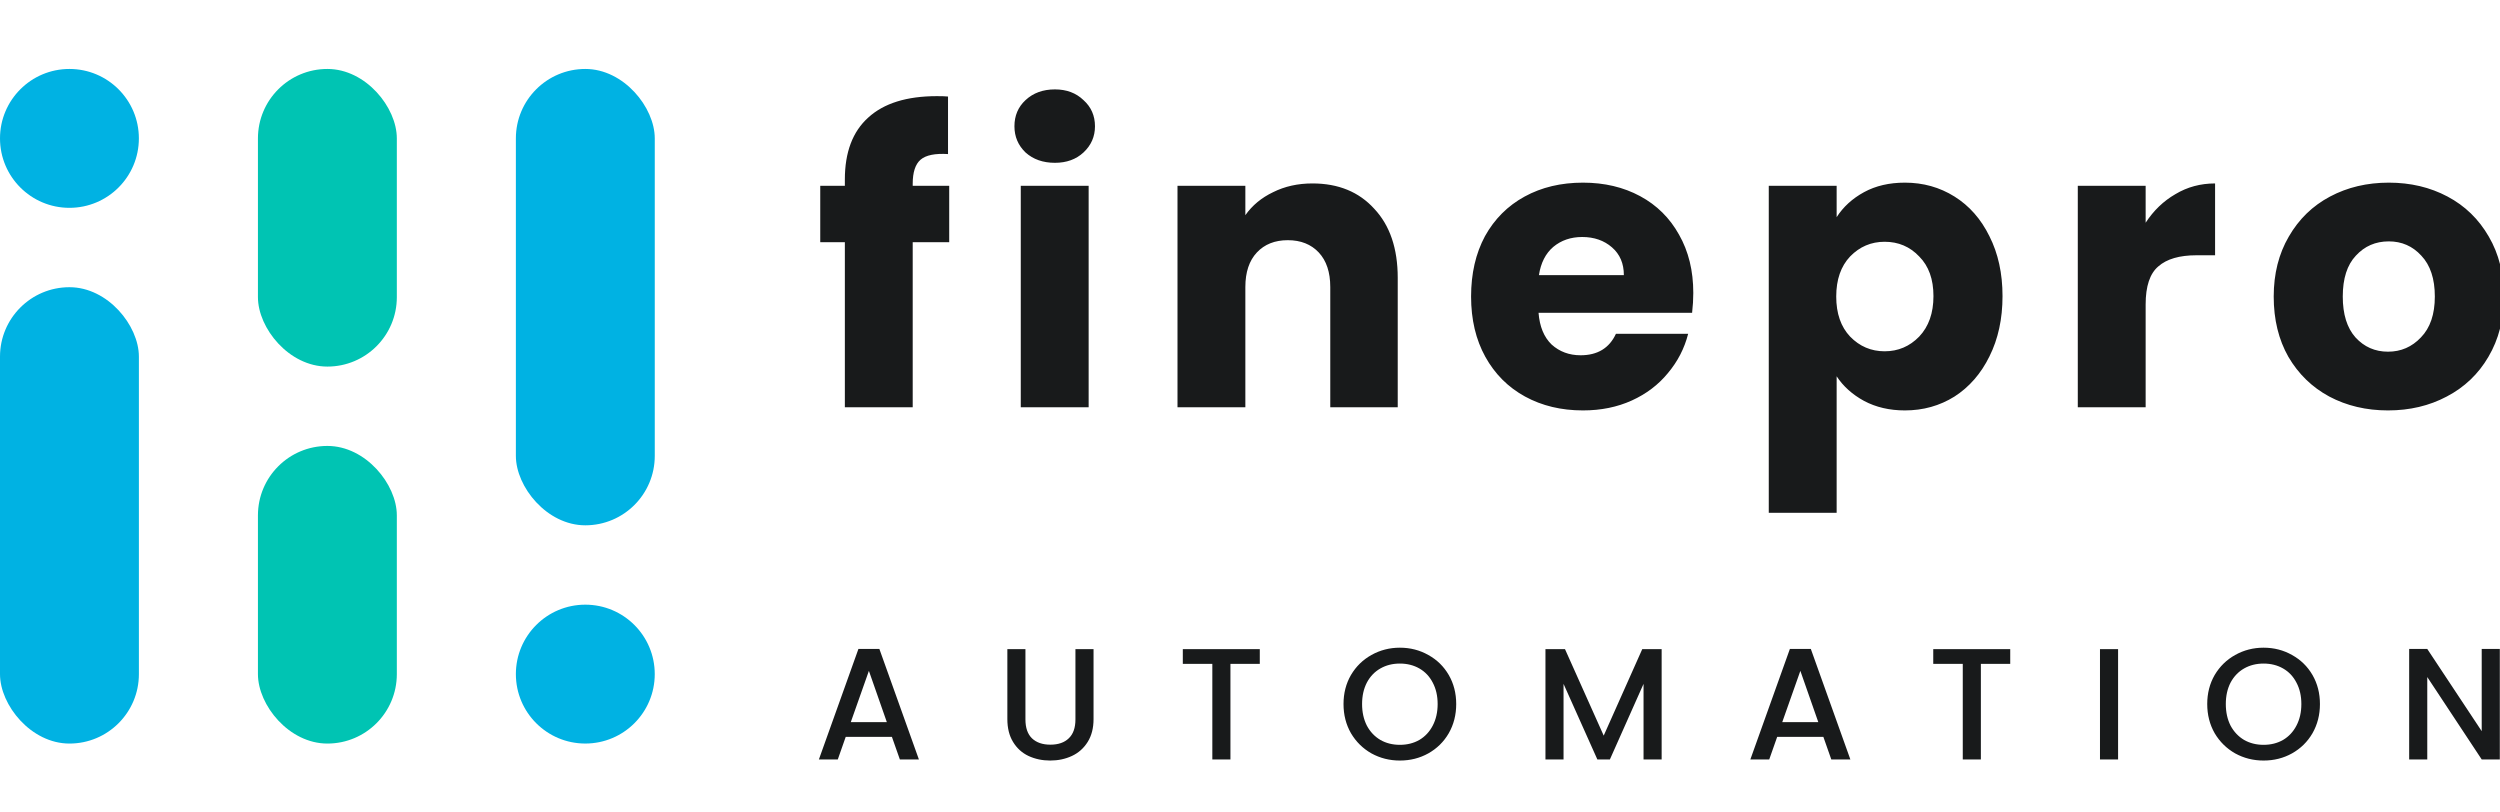
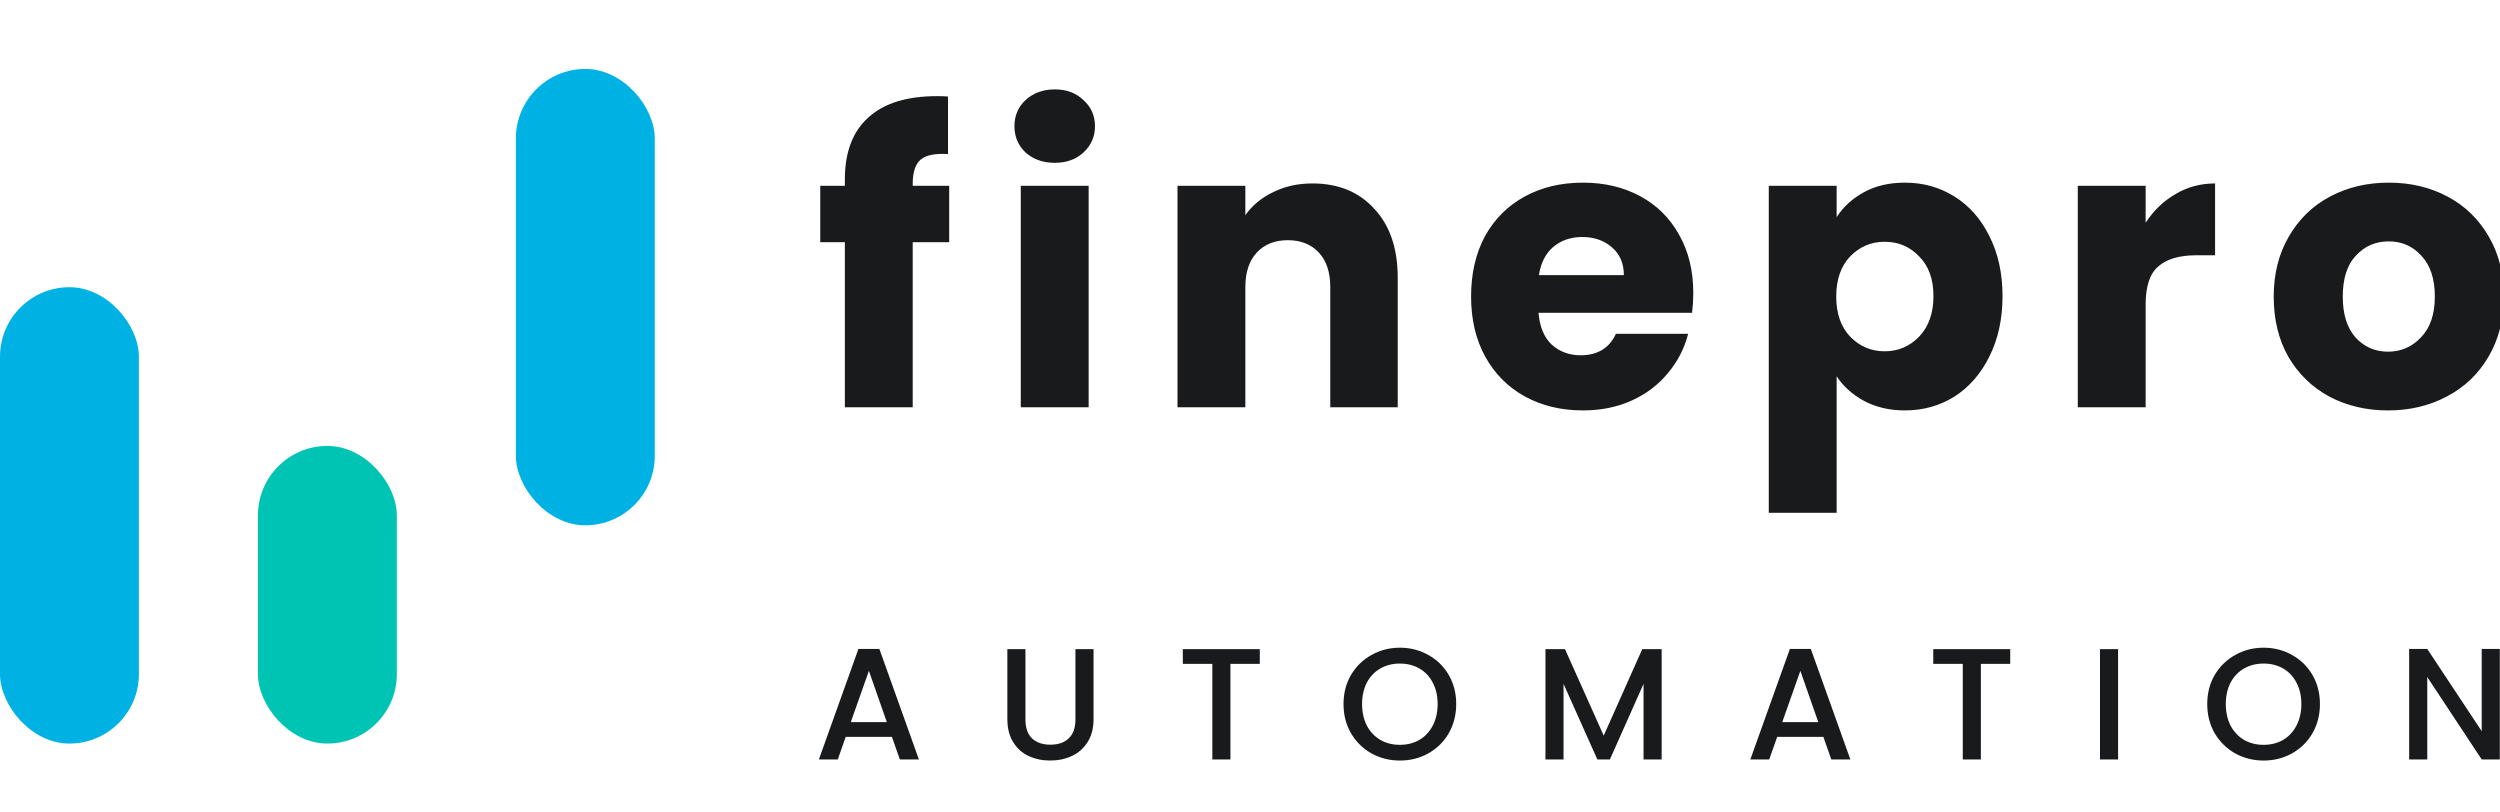
<svg xmlns="http://www.w3.org/2000/svg" width="120" height="39" viewBox="0 0 120 39" fill="none">
  <g clip-path="url(#clip0_9949_13240)">
-     <circle cx="3.333" cy="6.643" r="3.333" fill="#00B2E3" />
    <rect y="13.786" width="6.667" height="21.905" rx="3.333" fill="#00B2E3" />
-     <rect x="12.381" y="3.31" width="6.667" height="14.286" rx="3.333" fill="#00C4B3" />
    <rect x="12.381" y="21.405" width="6.667" height="14.286" rx="3.333" fill="#00C4B3" />
    <rect x="24.762" y="3.31" width="6.667" height="21.905" rx="3.333" fill="#00B2E3" />
-     <circle cx="28.095" cy="32.357" r="3.333" fill="#00B2E3" />
    <path d="M45.562 11.624H43.81V19.548H40.553V11.624H39.372V8.919H40.553V8.615C40.553 7.307 40.927 6.316 41.676 5.643C42.426 4.957 43.524 4.615 44.972 4.615C45.213 4.615 45.391 4.621 45.505 4.634V7.395C44.883 7.357 44.445 7.446 44.191 7.662C43.937 7.878 43.81 8.265 43.81 8.824V8.919H45.562V11.624ZM50.636 7.815C50.064 7.815 49.594 7.649 49.226 7.319C48.87 6.976 48.693 6.557 48.693 6.062C48.693 5.554 48.87 5.135 49.226 4.805C49.594 4.462 50.064 4.291 50.636 4.291C51.194 4.291 51.651 4.462 52.007 4.805C52.375 5.135 52.559 5.554 52.559 6.062C52.559 6.557 52.375 6.976 52.007 7.319C51.651 7.649 51.194 7.815 50.636 7.815ZM52.255 8.919V19.548H48.997V8.919H52.255ZM62.996 8.805C64.24 8.805 65.231 9.211 65.967 10.024C66.717 10.824 67.091 11.929 67.091 13.338V19.548H63.853V13.776C63.853 13.065 63.669 12.513 63.301 12.119C62.932 11.726 62.437 11.529 61.815 11.529C61.193 11.529 60.697 11.726 60.329 12.119C59.961 12.513 59.777 13.065 59.777 13.776V19.548H56.52V8.919H59.777V10.329C60.107 9.859 60.551 9.491 61.11 9.224C61.669 8.945 62.297 8.805 62.996 8.805ZM81.278 14.062C81.278 14.367 81.259 14.684 81.221 15.014H73.85C73.901 15.675 74.11 16.183 74.478 16.538C74.859 16.881 75.323 17.053 75.869 17.053C76.681 17.053 77.247 16.71 77.564 16.024H81.031C80.853 16.723 80.529 17.351 80.059 17.91C79.602 18.468 79.024 18.907 78.326 19.224C77.628 19.541 76.847 19.7 75.983 19.7C74.942 19.7 74.015 19.478 73.202 19.034C72.389 18.589 71.755 17.954 71.297 17.129C70.84 16.303 70.612 15.338 70.612 14.234C70.612 13.129 70.834 12.164 71.278 11.338C71.736 10.513 72.37 9.878 73.183 9.434C73.996 8.989 74.929 8.767 75.983 8.767C77.012 8.767 77.926 8.983 78.726 9.415C79.526 9.846 80.148 10.462 80.593 11.262C81.05 12.062 81.278 12.995 81.278 14.062ZM77.945 13.205C77.945 12.646 77.755 12.202 77.374 11.872C76.993 11.541 76.516 11.376 75.945 11.376C75.399 11.376 74.936 11.535 74.555 11.853C74.186 12.17 73.958 12.621 73.869 13.205H77.945ZM88.159 10.424C88.476 9.929 88.914 9.529 89.473 9.224C90.032 8.919 90.686 8.767 91.435 8.767C92.311 8.767 93.105 8.989 93.816 9.434C94.527 9.878 95.086 10.513 95.492 11.338C95.911 12.164 96.121 13.123 96.121 14.214C96.121 15.307 95.911 16.272 95.492 17.11C95.086 17.935 94.527 18.576 93.816 19.034C93.105 19.478 92.311 19.7 91.435 19.7C90.698 19.7 90.044 19.548 89.473 19.243C88.914 18.938 88.476 18.545 88.159 18.062V24.614H84.901V8.919H88.159V10.424ZM92.806 14.214C92.806 13.402 92.578 12.767 92.121 12.31C91.676 11.84 91.124 11.605 90.463 11.605C89.816 11.605 89.263 11.84 88.806 12.31C88.362 12.78 88.139 13.421 88.139 14.234C88.139 15.046 88.362 15.688 88.806 16.157C89.263 16.627 89.816 16.862 90.463 16.862C91.111 16.862 91.663 16.627 92.121 16.157C92.578 15.675 92.806 15.027 92.806 14.214ZM102.991 10.691C103.372 10.107 103.848 9.649 104.42 9.319C104.991 8.976 105.626 8.805 106.324 8.805V12.253H105.429C104.617 12.253 104.007 12.43 103.601 12.786C103.194 13.129 102.991 13.738 102.991 14.614V19.548H99.734V8.919H102.991V10.691ZM114.624 19.7C113.583 19.7 112.643 19.478 111.805 19.034C110.98 18.589 110.326 17.954 109.843 17.129C109.373 16.303 109.138 15.338 109.138 14.234C109.138 13.142 109.38 12.183 109.862 11.357C110.345 10.519 111.005 9.878 111.843 9.434C112.681 8.989 113.621 8.767 114.662 8.767C115.704 8.767 116.643 8.989 117.481 9.434C118.319 9.878 118.98 10.519 119.462 11.357C119.945 12.183 120.186 13.142 120.186 14.234C120.186 15.326 119.938 16.291 119.443 17.129C118.961 17.954 118.294 18.589 117.443 19.034C116.605 19.478 115.665 19.7 114.624 19.7ZM114.624 16.881C115.246 16.881 115.773 16.653 116.205 16.195C116.65 15.738 116.872 15.084 116.872 14.234C116.872 13.383 116.656 12.729 116.224 12.272C115.805 11.815 115.285 11.586 114.662 11.586C114.027 11.586 113.5 11.815 113.081 12.272C112.662 12.716 112.453 13.37 112.453 14.234C112.453 15.084 112.656 15.738 113.062 16.195C113.481 16.653 114.002 16.881 114.624 16.881Z" fill="#181A1B" />
-     <path d="M42.812 35.371H40.594L40.214 36.453H39.307L41.204 31.15H42.21L44.107 36.453H43.193L42.812 35.371ZM42.568 34.662L41.707 32.201L40.838 34.662H42.568ZM49.221 31.157V34.533C49.221 34.934 49.325 35.236 49.534 35.439C49.747 35.642 50.042 35.744 50.417 35.744C50.798 35.744 51.093 35.642 51.301 35.439C51.515 35.236 51.621 34.934 51.621 34.533V31.157H52.49V34.517C52.49 34.949 52.396 35.315 52.208 35.614C52.02 35.914 51.769 36.138 51.454 36.285C51.139 36.432 50.791 36.506 50.41 36.506C50.029 36.506 49.681 36.432 49.366 36.285C49.056 36.138 48.81 35.914 48.627 35.614C48.444 35.315 48.353 34.949 48.353 34.517V31.157H49.221ZM60.47 31.157V31.866H59.061V36.453H58.192V31.866H56.775V31.157H60.47ZM67.194 36.506C66.701 36.506 66.246 36.392 65.83 36.163C65.418 35.929 65.091 35.607 64.847 35.196C64.608 34.779 64.489 34.312 64.489 33.794C64.489 33.276 64.608 32.811 64.847 32.399C65.091 31.988 65.418 31.668 65.83 31.439C66.246 31.206 66.701 31.089 67.194 31.089C67.692 31.089 68.146 31.206 68.558 31.439C68.974 31.668 69.302 31.988 69.54 32.399C69.779 32.811 69.898 33.276 69.898 33.794C69.898 34.312 69.779 34.779 69.54 35.196C69.302 35.607 68.974 35.929 68.558 36.163C68.146 36.392 67.692 36.506 67.194 36.506ZM67.194 35.752C67.544 35.752 67.857 35.673 68.131 35.516C68.405 35.353 68.618 35.124 68.771 34.83C68.928 34.53 69.007 34.185 69.007 33.794C69.007 33.403 68.928 33.06 68.771 32.765C68.618 32.47 68.405 32.244 68.131 32.087C67.857 31.93 67.544 31.851 67.194 31.851C66.843 31.851 66.531 31.93 66.257 32.087C65.982 32.244 65.766 32.47 65.609 32.765C65.457 33.06 65.38 33.403 65.38 33.794C65.38 34.185 65.457 34.53 65.609 34.83C65.766 35.124 65.982 35.353 66.257 35.516C66.531 35.673 66.843 35.752 67.194 35.752ZM79.759 31.157V36.453H78.89V32.826L77.275 36.453H76.673L75.05 32.826V36.453H74.182V31.157H75.119L76.978 35.31L78.829 31.157H79.759ZM87.522 35.371H85.304L84.923 36.453H84.017L85.914 31.15H86.92L88.817 36.453H87.902L87.522 35.371ZM87.278 34.662L86.417 32.201L85.548 34.662H87.278ZM96.491 31.157V31.866H95.082V36.453H94.213V31.866H92.796V31.157H96.491ZM101.668 31.157V36.453H100.799V31.157H101.668ZM108.652 36.506C108.159 36.506 107.705 36.392 107.288 36.163C106.877 35.929 106.549 35.607 106.305 35.196C106.067 34.779 105.947 34.312 105.947 33.794C105.947 33.276 106.067 32.811 106.305 32.399C106.549 31.988 106.877 31.668 107.288 31.439C107.705 31.206 108.159 31.089 108.652 31.089C109.15 31.089 109.604 31.206 110.016 31.439C110.432 31.668 110.76 31.988 110.999 32.399C111.237 32.811 111.357 33.276 111.357 33.794C111.357 34.312 111.237 34.779 110.999 35.196C110.76 35.607 110.432 35.929 110.016 36.163C109.604 36.392 109.15 36.506 108.652 36.506ZM108.652 35.752C109.003 35.752 109.315 35.673 109.589 35.516C109.864 35.353 110.077 35.124 110.229 34.83C110.387 34.53 110.465 34.185 110.465 33.794C110.465 33.403 110.387 33.06 110.229 32.765C110.077 32.47 109.864 32.244 109.589 32.087C109.315 31.93 109.003 31.851 108.652 31.851C108.302 31.851 107.989 31.93 107.715 32.087C107.441 32.244 107.225 32.47 107.067 32.765C106.915 33.06 106.839 33.403 106.839 33.794C106.839 34.185 106.915 34.53 107.067 34.83C107.225 35.124 107.441 35.353 107.715 35.516C107.989 35.673 108.302 35.752 108.652 35.752ZM119.991 36.453H119.122L116.509 32.498V36.453H115.64V31.15H116.509L119.122 35.096V31.15H119.991V36.453Z" fill="#181A1B" />
+     <path d="M42.812 35.371H40.594L40.214 36.453H39.307L41.204 31.15H42.21L44.107 36.453H43.193L42.812 35.371ZM42.568 34.662L41.707 32.201L40.838 34.662H42.568ZM49.221 31.157V34.533C49.221 34.934 49.325 35.236 49.534 35.439C49.747 35.642 50.042 35.744 50.417 35.744C50.798 35.744 51.093 35.642 51.301 35.439C51.515 35.236 51.621 34.934 51.621 34.533V31.157H52.49V34.517C52.49 34.949 52.396 35.315 52.208 35.614C52.02 35.914 51.769 36.138 51.454 36.285C51.139 36.432 50.791 36.506 50.41 36.506C50.029 36.506 49.681 36.432 49.366 36.285C49.056 36.138 48.81 35.914 48.627 35.614C48.444 35.315 48.353 34.949 48.353 34.517V31.157H49.221ZM60.47 31.157V31.866H59.061V36.453H58.192V31.866H56.775V31.157ZM67.194 36.506C66.701 36.506 66.246 36.392 65.83 36.163C65.418 35.929 65.091 35.607 64.847 35.196C64.608 34.779 64.489 34.312 64.489 33.794C64.489 33.276 64.608 32.811 64.847 32.399C65.091 31.988 65.418 31.668 65.83 31.439C66.246 31.206 66.701 31.089 67.194 31.089C67.692 31.089 68.146 31.206 68.558 31.439C68.974 31.668 69.302 31.988 69.54 32.399C69.779 32.811 69.898 33.276 69.898 33.794C69.898 34.312 69.779 34.779 69.54 35.196C69.302 35.607 68.974 35.929 68.558 36.163C68.146 36.392 67.692 36.506 67.194 36.506ZM67.194 35.752C67.544 35.752 67.857 35.673 68.131 35.516C68.405 35.353 68.618 35.124 68.771 34.83C68.928 34.53 69.007 34.185 69.007 33.794C69.007 33.403 68.928 33.06 68.771 32.765C68.618 32.47 68.405 32.244 68.131 32.087C67.857 31.93 67.544 31.851 67.194 31.851C66.843 31.851 66.531 31.93 66.257 32.087C65.982 32.244 65.766 32.47 65.609 32.765C65.457 33.06 65.38 33.403 65.38 33.794C65.38 34.185 65.457 34.53 65.609 34.83C65.766 35.124 65.982 35.353 66.257 35.516C66.531 35.673 66.843 35.752 67.194 35.752ZM79.759 31.157V36.453H78.89V32.826L77.275 36.453H76.673L75.05 32.826V36.453H74.182V31.157H75.119L76.978 35.31L78.829 31.157H79.759ZM87.522 35.371H85.304L84.923 36.453H84.017L85.914 31.15H86.92L88.817 36.453H87.902L87.522 35.371ZM87.278 34.662L86.417 32.201L85.548 34.662H87.278ZM96.491 31.157V31.866H95.082V36.453H94.213V31.866H92.796V31.157H96.491ZM101.668 31.157V36.453H100.799V31.157H101.668ZM108.652 36.506C108.159 36.506 107.705 36.392 107.288 36.163C106.877 35.929 106.549 35.607 106.305 35.196C106.067 34.779 105.947 34.312 105.947 33.794C105.947 33.276 106.067 32.811 106.305 32.399C106.549 31.988 106.877 31.668 107.288 31.439C107.705 31.206 108.159 31.089 108.652 31.089C109.15 31.089 109.604 31.206 110.016 31.439C110.432 31.668 110.76 31.988 110.999 32.399C111.237 32.811 111.357 33.276 111.357 33.794C111.357 34.312 111.237 34.779 110.999 35.196C110.76 35.607 110.432 35.929 110.016 36.163C109.604 36.392 109.15 36.506 108.652 36.506ZM108.652 35.752C109.003 35.752 109.315 35.673 109.589 35.516C109.864 35.353 110.077 35.124 110.229 34.83C110.387 34.53 110.465 34.185 110.465 33.794C110.465 33.403 110.387 33.06 110.229 32.765C110.077 32.47 109.864 32.244 109.589 32.087C109.315 31.93 109.003 31.851 108.652 31.851C108.302 31.851 107.989 31.93 107.715 32.087C107.441 32.244 107.225 32.47 107.067 32.765C106.915 33.06 106.839 33.403 106.839 33.794C106.839 34.185 106.915 34.53 107.067 34.83C107.225 35.124 107.441 35.353 107.715 35.516C107.989 35.673 108.302 35.752 108.652 35.752ZM119.991 36.453H119.122L116.509 32.498V36.453H115.64V31.15H116.509L119.122 35.096V31.15H119.991V36.453Z" fill="#181A1B" />
  </g>
  <defs>
    <clipPath id="clip0_9949_13240">
      <rect width="120" height="37.5" fill="white" transform="translate(0 0.75)" />
    </clipPath>
  </defs>
</svg>